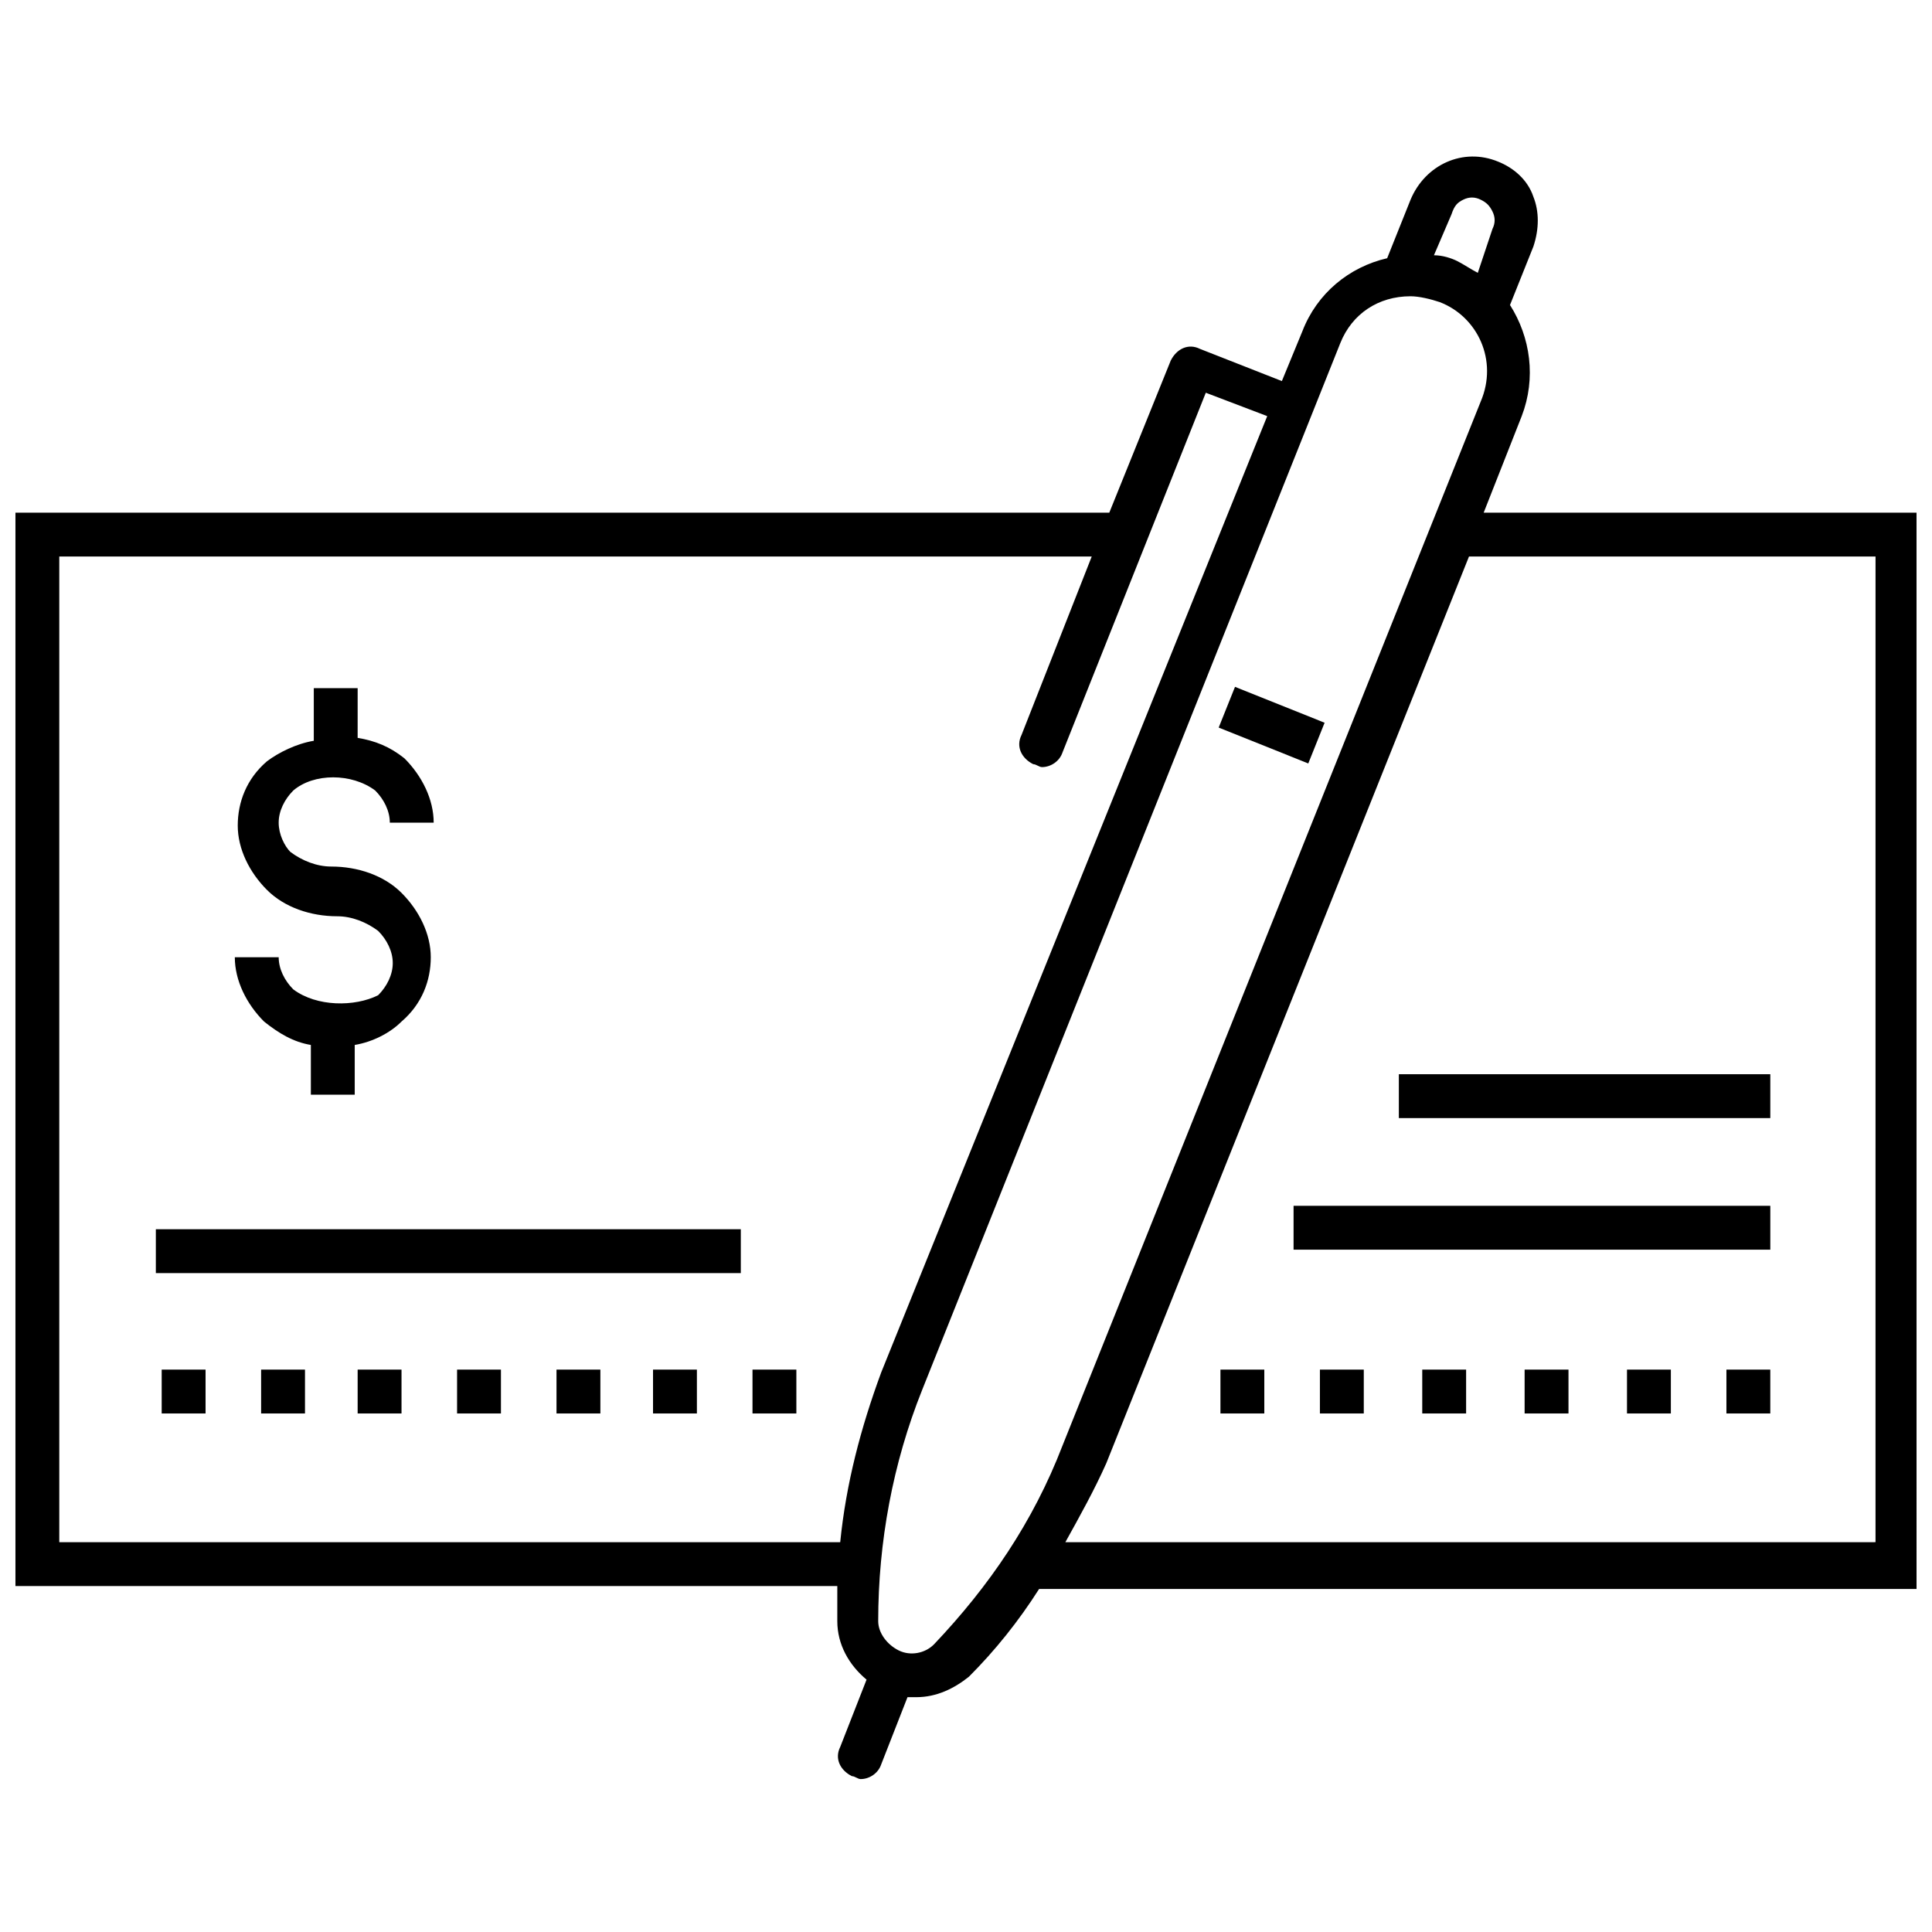
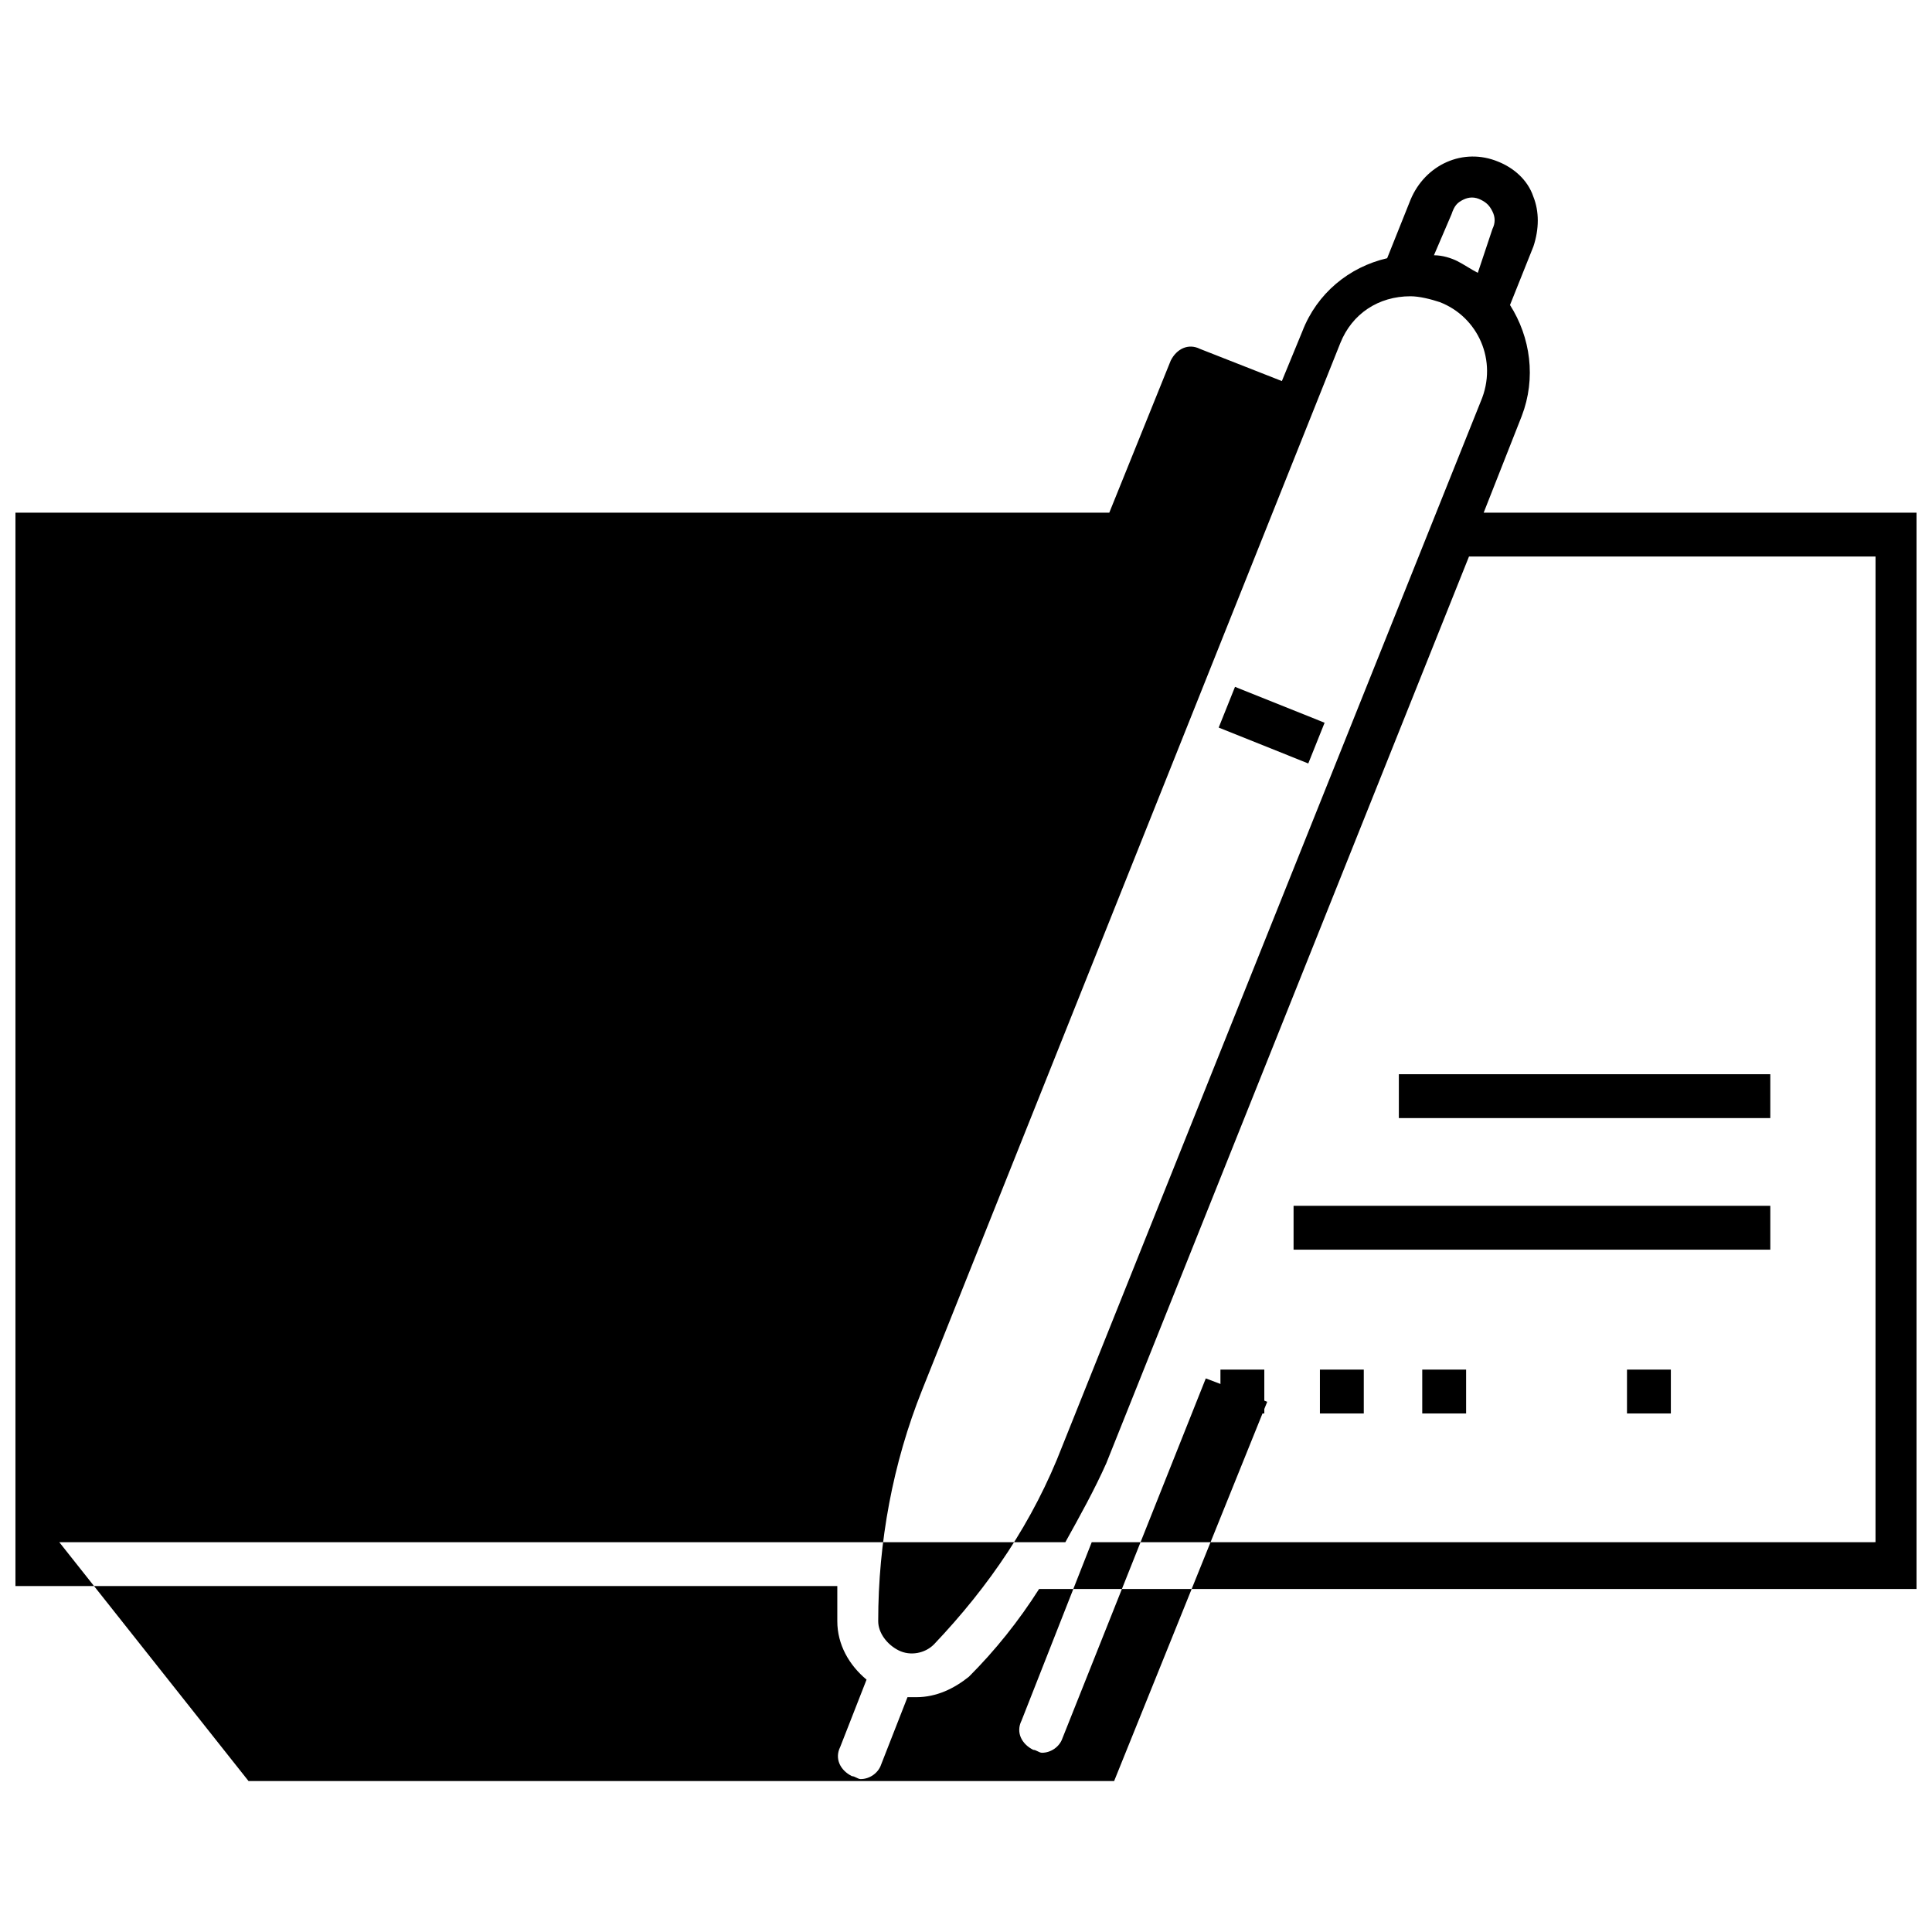
<svg xmlns="http://www.w3.org/2000/svg" width="800px" height="800px" version="1.1" viewBox="144 144 512 512">
  <defs>
    <clipPath id="a">
      <path d="m148.09 185h503.81v431h-503.81z" />
    </clipPath>
  </defs>
  <path d="m221.73 406.2c-2.324-2.324-3.875-5.426-3.875-8.527h-11.625c0 6.199 3.102 12.402 7.75 17.051 3.875 3.102 7.75 5.426 12.402 6.199v13.176h11.625v-13.176c4.652-0.773 9.301-3.102 12.402-6.199 5.426-4.652 7.75-10.852 7.75-17.051s-3.102-12.402-7.75-17.051c-4.652-4.652-11.625-6.977-18.602-6.977-3.875 0-7.75-1.551-10.852-3.875-1.551-1.551-3.102-4.648-3.102-7.75 0-3.102 1.551-6.199 3.875-8.527 5.426-4.652 15.5-4.652 21.703 0 2.324 2.324 3.875 5.426 3.875 8.527h11.625c0-6.199-3.102-12.402-7.75-17.051-3.875-3.102-7.75-4.652-12.402-5.426l0.004-13.18h-11.625v13.953c-4.652 0.773-9.301 3.102-12.402 5.426-5.426 4.652-7.75 10.852-7.75 17.051s3.102 12.402 7.75 17.051c4.652 4.652 11.625 6.977 18.602 6.977 3.875 0 7.75 1.551 10.852 3.875 2.324 2.324 3.875 5.426 3.875 8.527 0 3.102-1.551 6.199-3.875 8.527-6.203 3.102-16.277 3.102-22.48-1.551z" />
  <g clip-path="url(#a)">
-     <path d="m651.9 279.86h-114.71l10.078-25.578c3.875-10.078 2.324-20.926-3.102-29.453l6.199-15.5c1.551-4.652 1.551-9.301 0-13.176-1.551-4.652-5.426-7.75-9.301-9.301-9.301-3.875-19.379 0.773-23.254 10.078l-6.199 15.5c-10.078 2.324-18.602 9.301-22.477 19.379l-5.426 13.176-21.703-8.527c-3.102-1.551-6.199 0-7.75 3.102l-16.281 40.301h-289.88v284.46h217.8v9.301c0 6.199 3.102 11.625 7.75 15.5l-6.977 17.828c-1.551 3.102 0 6.199 3.102 7.75 0.773 0 1.551 0.773 2.324 0.773 2.324 0 4.652-1.551 5.426-3.875l6.977-17.828h2.324c5.426 0 10.078-2.324 13.953-5.426 6.977-6.977 13.176-14.727 18.602-23.254l232.53 0.008zm-120.14-82.934c1.551-0.773 3.102-0.773 4.652 0 1.551 0.773 2.324 1.551 3.102 3.102 0.773 1.551 0.773 3.102 0 4.652l-3.879 11.621c-1.551-0.773-3.875-2.324-5.426-3.102-1.551-0.773-3.875-1.551-6.199-1.551l4.652-10.852c0.77-2.32 1.547-3.098 3.098-3.871zm-372.05 355.77v-261.21h273.61l-18.602 47.281c-1.551 3.102 0 6.199 3.102 7.75 0.773 0 1.551 0.773 2.324 0.773 2.324 0 4.652-1.551 5.426-3.875l37.98-95.336 16.277 6.199-102.31 253.46c-5.426 14.727-9.301 29.453-10.852 44.957zm231.75 27.129c-2.324 2.324-6.199 3.102-9.301 1.551-3.102-1.551-5.426-4.652-5.426-7.75 0-20.926 3.875-41.855 11.625-61.23l110.84-277.48c3.102-7.75 10.078-12.402 18.602-12.402 2.324 0 5.426 0.773 7.75 1.551 10.078 3.875 15.5 15.5 10.852 26.352l-110.84 276.71c-7.754 20.152-19.379 37.203-34.105 52.707zm248.8-27.129h-213.93c3.875-6.977 7.75-13.953 10.852-20.926l96.113-240.28h107.74l-0.004 261.2z" />
+     <path d="m651.9 279.86h-114.71l10.078-25.578c3.875-10.078 2.324-20.926-3.102-29.453l6.199-15.5c1.551-4.652 1.551-9.301 0-13.176-1.551-4.652-5.426-7.75-9.301-9.301-9.301-3.875-19.379 0.773-23.254 10.078l-6.199 15.5c-10.078 2.324-18.602 9.301-22.477 19.379l-5.426 13.176-21.703-8.527c-3.102-1.551-6.199 0-7.75 3.102l-16.281 40.301h-289.88v284.46h217.8v9.301c0 6.199 3.102 11.625 7.75 15.5l-6.977 17.828c-1.551 3.102 0 6.199 3.102 7.75 0.773 0 1.551 0.773 2.324 0.773 2.324 0 4.652-1.551 5.426-3.875l6.977-17.828h2.324c5.426 0 10.078-2.324 13.953-5.426 6.977-6.977 13.176-14.727 18.602-23.254l232.53 0.008zm-120.14-82.934c1.551-0.773 3.102-0.773 4.652 0 1.551 0.773 2.324 1.551 3.102 3.102 0.773 1.551 0.773 3.102 0 4.652l-3.879 11.621c-1.551-0.773-3.875-2.324-5.426-3.102-1.551-0.773-3.875-1.551-6.199-1.551l4.652-10.852c0.77-2.32 1.547-3.098 3.098-3.871zm-372.05 355.77h273.61l-18.602 47.281c-1.551 3.102 0 6.199 3.102 7.75 0.773 0 1.551 0.773 2.324 0.773 2.324 0 4.652-1.551 5.426-3.875l37.98-95.336 16.277 6.199-102.31 253.46c-5.426 14.727-9.301 29.453-10.852 44.957zm231.75 27.129c-2.324 2.324-6.199 3.102-9.301 1.551-3.102-1.551-5.426-4.652-5.426-7.75 0-20.926 3.875-41.855 11.625-61.23l110.84-277.48c3.102-7.75 10.078-12.402 18.602-12.402 2.324 0 5.426 0.773 7.75 1.551 10.078 3.875 15.5 15.5 10.852 26.352l-110.84 276.71c-7.754 20.152-19.379 37.203-34.105 52.707zm248.8-27.129h-213.93c3.875-6.977 7.75-13.953 10.852-20.926l96.113-240.28h107.74l-0.004 261.2z" />
  </g>
  <path d="m471.29 326.02 23.742 9.512-4.324 10.793-23.742-9.512z" />
  <path d="m185.3 469.76h155.02v11.625h-155.02z" />
  <path d="m486.81 463.55h126.34v11.625h-126.34z" />
  <path d="m514.71 428.68h98.438v11.625h-98.438z" />
-   <path d="m213.2 506.96h11.625v11.625h-11.625z" />
  <path d="m317.06 506.96h11.625v11.625h-11.625z" />
  <path d="m186.85 506.96h11.625v11.625h-11.625z" />
-   <path d="m238.78 506.96h11.625v11.625h-11.625z" />
  <path d="m265.13 506.96h11.625v11.625h-11.625z" />
  <path d="m291.48 506.96h11.625v11.625h-11.625z" />
  <path d="m343.42 506.96h11.625v11.625h-11.625z" />
  <path d="m575.17 506.96h11.625v11.625h-11.625z" />
-   <path d="m601.52 506.96h11.625v11.625h-11.625z" />
-   <path d="m548.04 506.96h11.625v11.625h-11.625z" />
  <path d="m520.91 506.96h11.625v11.625h-11.625z" />
  <path d="m493.79 506.96h11.625v11.625h-11.625z" />
  <path d="m467.43 506.96h11.625v11.625h-11.625z" />
</svg>